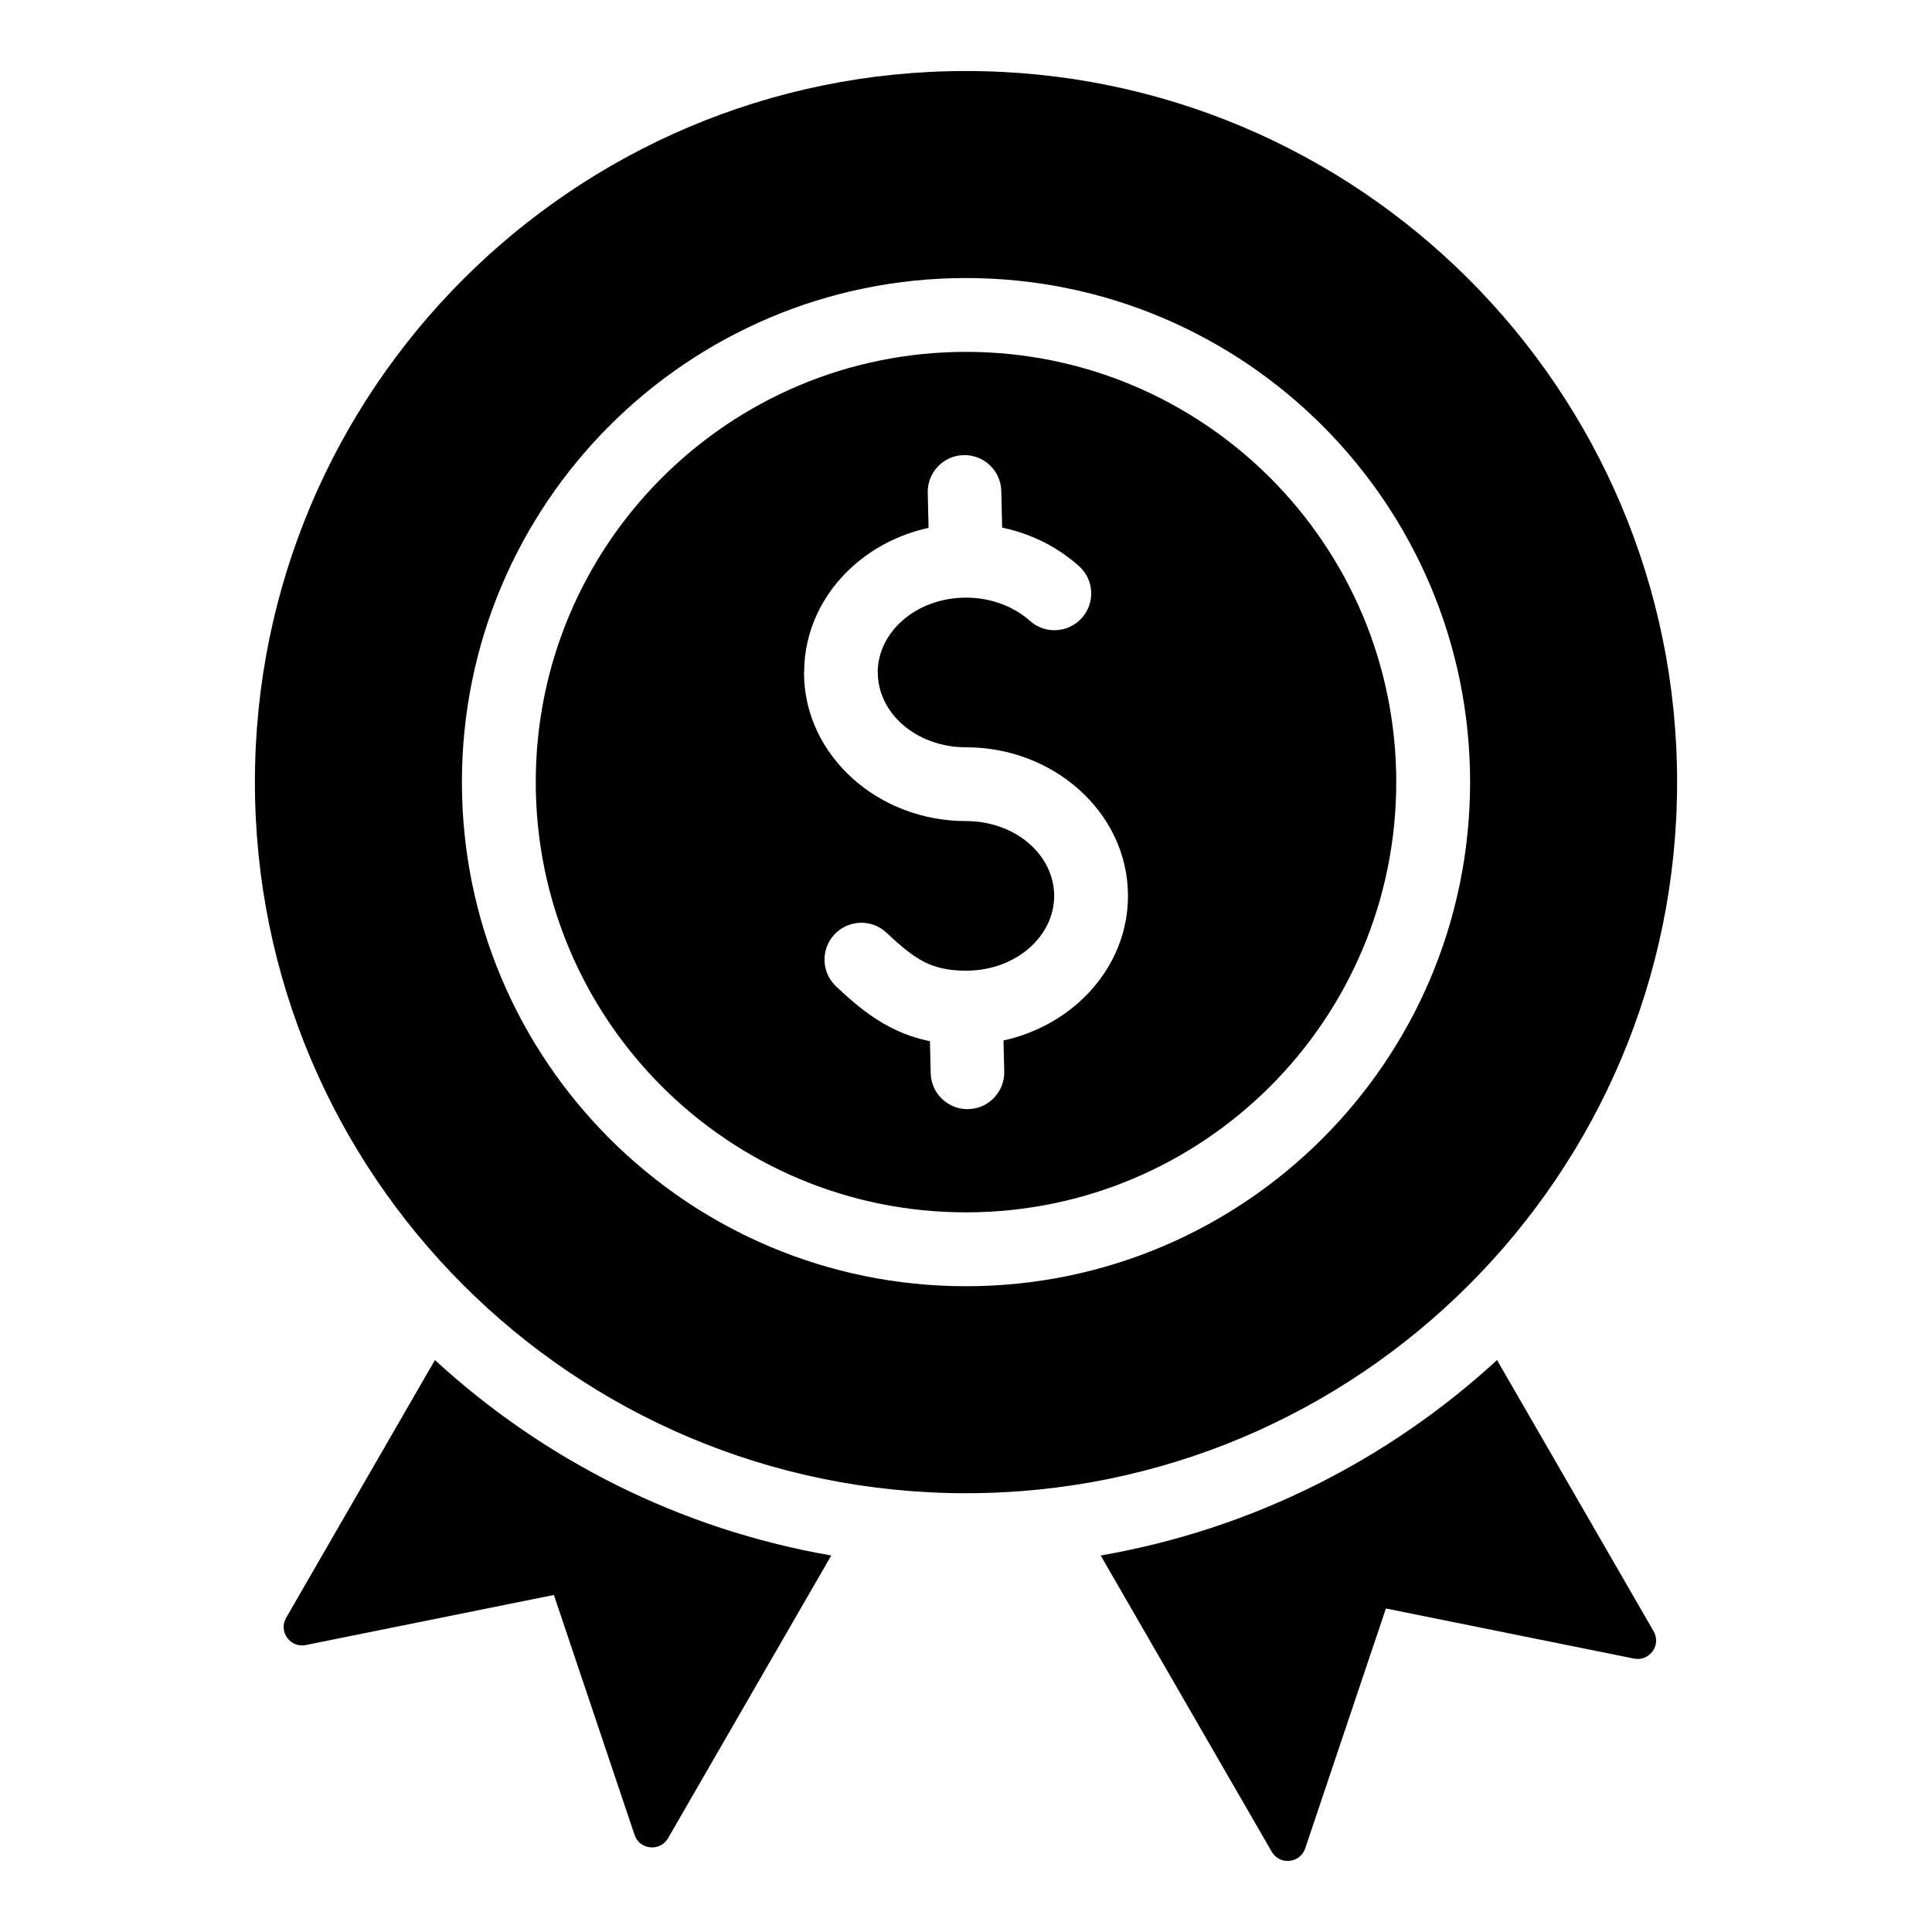
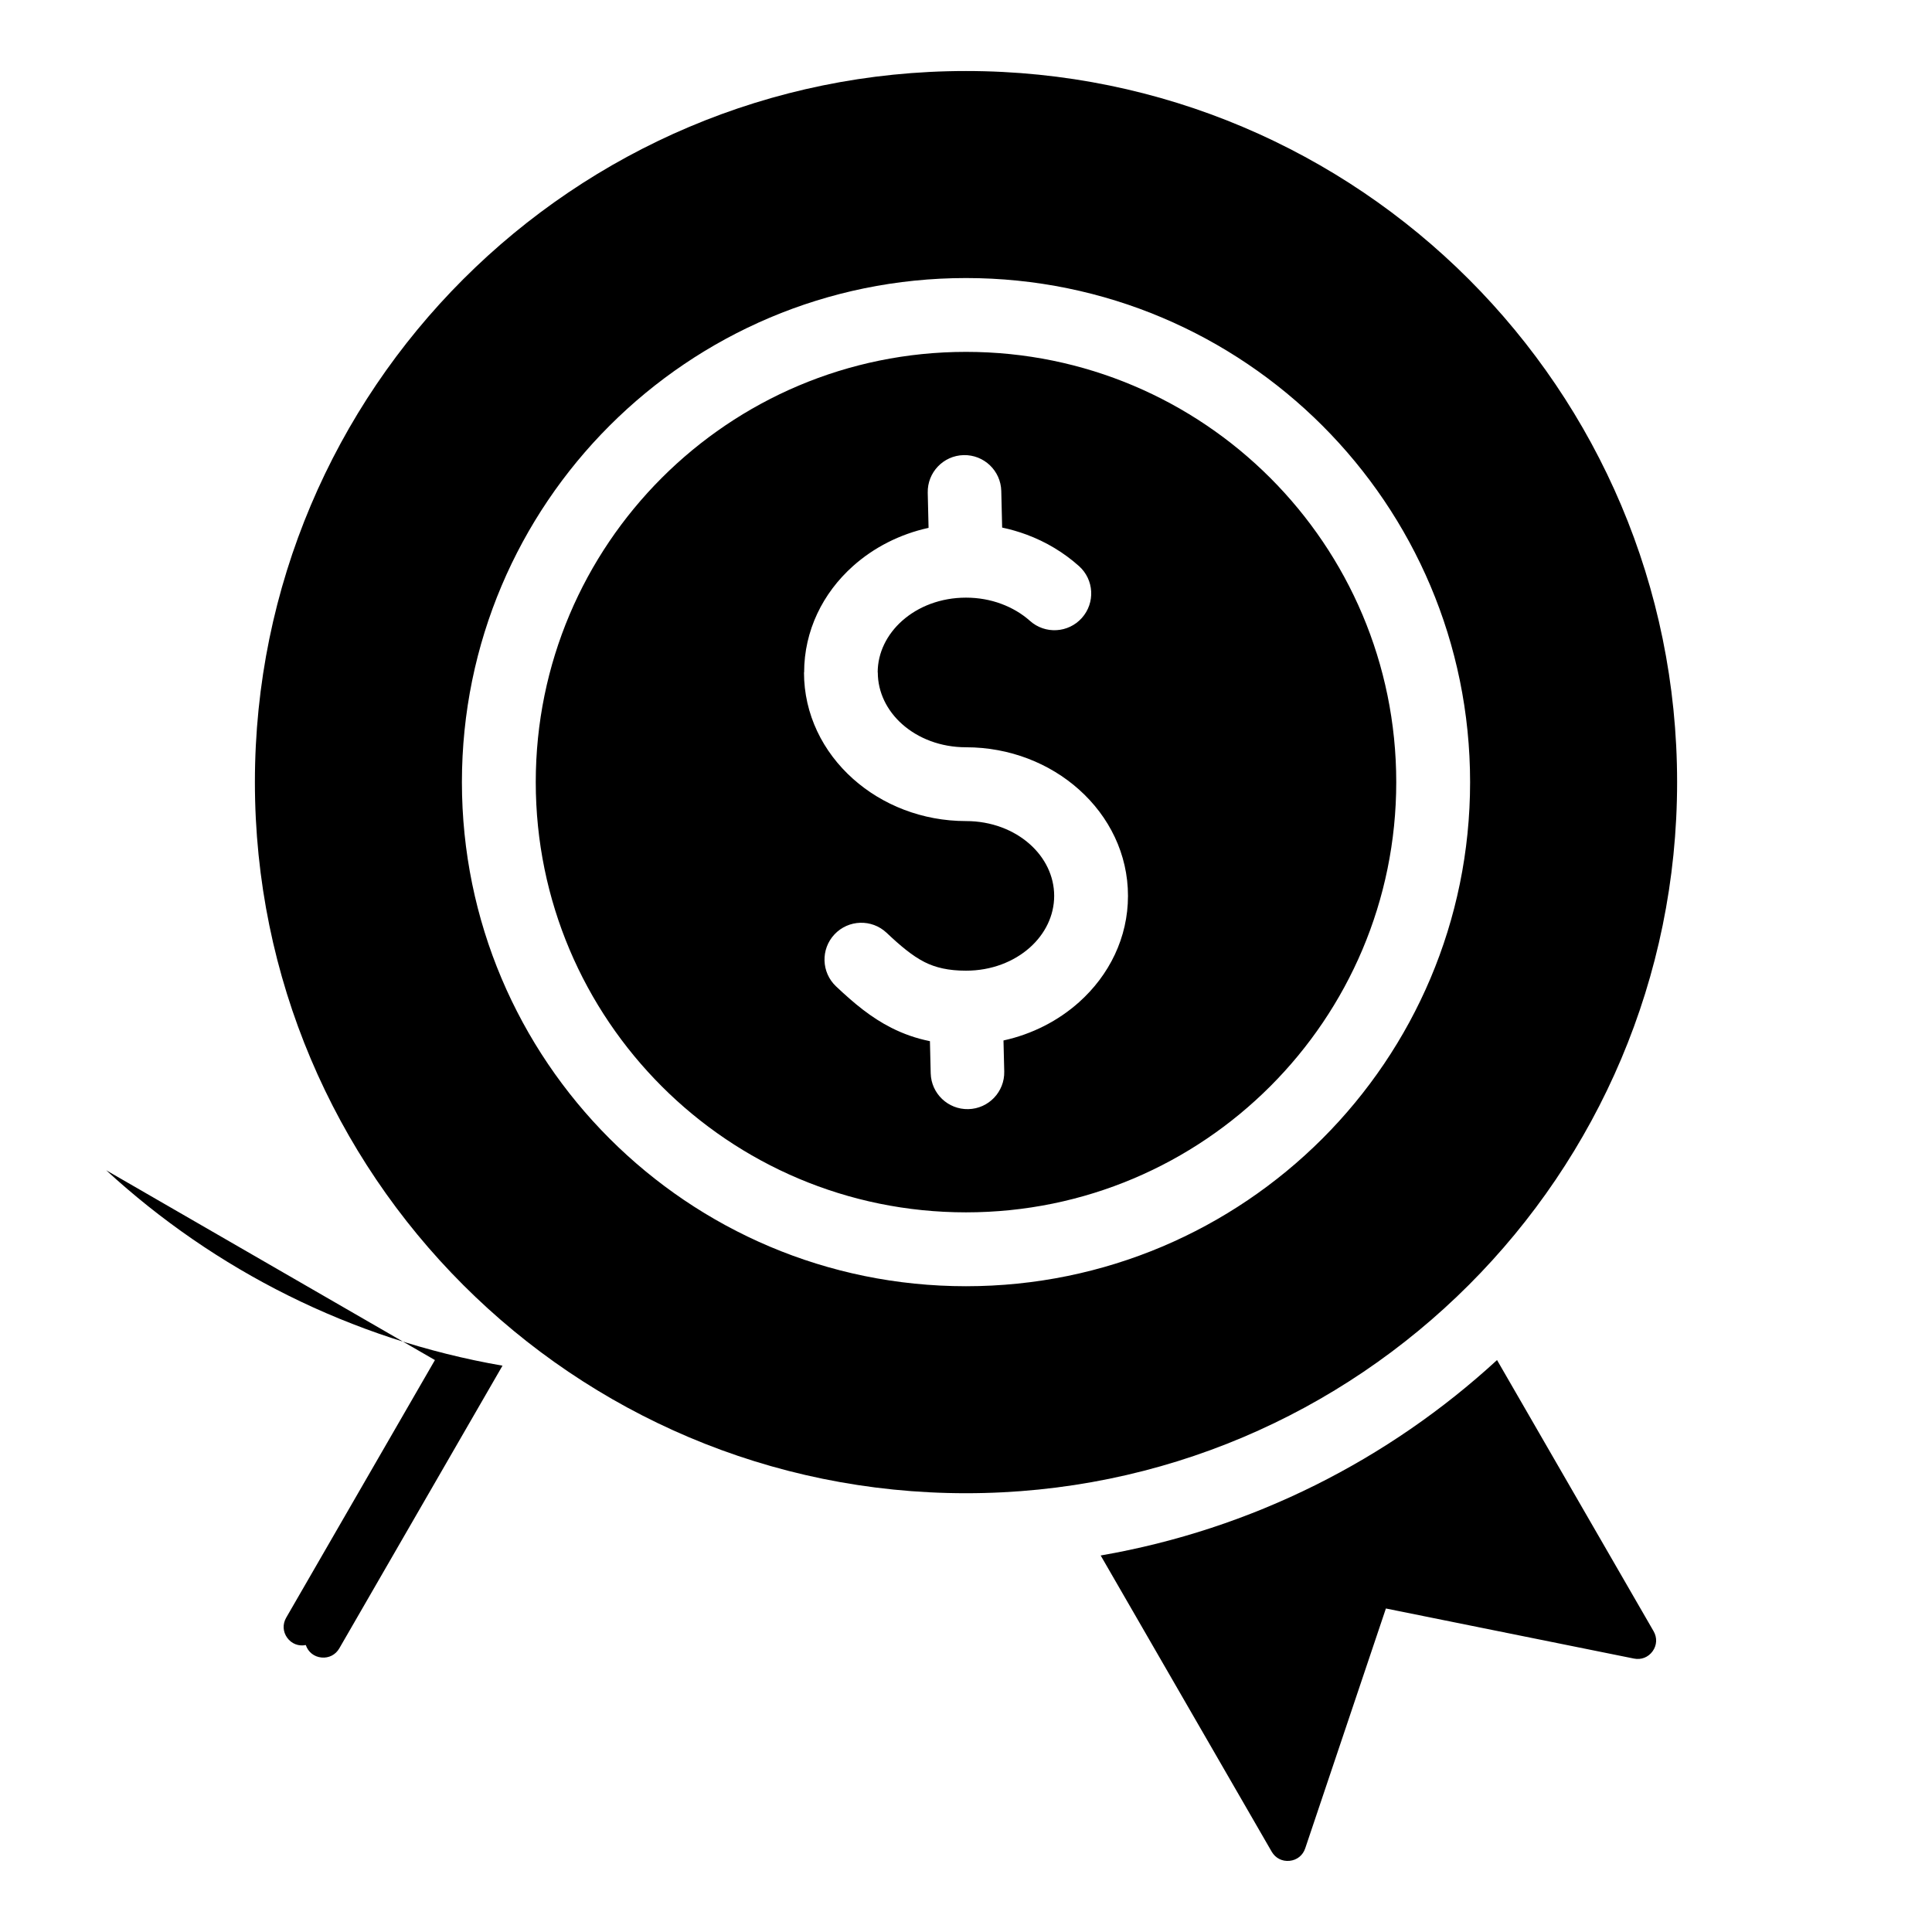
<svg xmlns="http://www.w3.org/2000/svg" fill="#000000" width="800px" height="800px" version="1.1" viewBox="144 144 512 512">
-   <path d="m259.26 504.43-39.422 68.281c-0.98 1.707-0.883 3.707 0.262 5.301 1.148 1.594 3.012 2.332 4.938 1.941l65.746-13.273 21.379 63.574c0.625 1.863 2.195 3.113 4.152 3.305 1.957 0.195 3.738-0.719 4.723-2.418l43.254-74.922c-40.117-6.945-76.297-25.375-105.03-51.789zm281.47 0 41.492 71.867c0.98 1.707 0.883 3.707-0.262 5.301-1.148 1.594-3.012 2.332-4.938 1.941l-65.746-13.273-21.383 63.57c-0.625 1.863-2.195 3.113-4.152 3.305-1.957 0.195-3.738-0.719-4.723-2.418l-45.328-78.504c40.125-6.945 76.305-25.375 105.04-51.789zm-140.73-341.61c104.08 0 188.45 84.371 188.45 188.45s-84.367 188.45-188.45 188.45c-104.08 0-188.45-84.375-188.45-188.45s84.363-188.45 188.45-188.45zm0 54.863c-36.887 0-70.281 14.953-94.461 39.129-24.172 24.172-39.129 57.57-39.129 94.461 0 36.887 14.953 70.281 39.129 94.461 24.172 24.172 57.57 39.129 94.461 39.129 36.887 0 70.281-14.953 94.461-39.129 24.172-24.172 39.129-57.57 39.129-94.461 0-36.887-14.953-70.281-39.129-94.461-24.18-24.176-57.574-39.129-94.461-39.129zm80.625 52.957c-20.637-20.629-49.137-33.391-80.625-33.391s-59.988 12.762-80.625 33.395c-20.637 20.637-33.395 49.137-33.395 80.625 0 31.488 12.762 59.988 33.395 80.625 20.633 20.633 49.137 33.391 80.625 33.391s59.988-12.762 80.625-33.395c20.637-20.637 33.395-49.137 33.395-80.625-0.004-31.488-12.766-59.988-33.395-80.625zm-50.688 23.375c-3.992-3.57-8.711-6.422-13.898-8.34-2.078-0.77-4.242-1.395-6.461-1.863l-0.23-9.688c-0.125-5.379-4.594-9.641-9.973-9.516s-9.641 4.594-9.516 9.973l0.219 9.305c-7.66 1.676-14.555 5.242-20.02 10.129-8.008 7.148-12.957 17.113-12.957 28.191h-0.035c0 11.059 4.965 21.023 12.992 28.191 7.746 6.918 18.336 11.195 29.941 11.195 6.707 0 12.691 2.352 16.945 6.152 3.969 3.543 6.422 8.383 6.422 13.672s-2.457 10.129-6.422 13.672c-4.258 3.801-10.238 6.152-16.945 6.152-4.629 0-8.051-0.805-10.984-2.281-3.254-1.648-6.422-4.328-10.066-7.766-3.926-3.695-10.102-3.504-13.797 0.418-3.695 3.926-3.504 10.102 0.418 13.797 4.859 4.582 9.301 8.266 14.652 10.973 3.176 1.605 6.512 2.797 10.219 3.539l0.203 8.496c0.125 5.379 4.594 9.641 9.973 9.516 5.379-0.125 9.641-4.594 9.516-9.973l-0.199-8.223c7.652-1.68 14.535-5.242 20-10.125 8.031-7.168 12.992-17.137 12.992-28.191 0-11.059-4.965-21.023-12.992-28.191-7.746-6.918-18.336-11.195-29.941-11.195-6.707 0-12.691-2.352-16.945-6.152-3.969-3.543-6.422-8.383-6.422-13.672l-0.031-0.004c0-5.269 2.473-10.109 6.461-13.672 4.258-3.801 10.238-6.152 16.945-6.152 3.332 0 6.477 0.582 9.316 1.633 2.922 1.082 5.516 2.629 7.629 4.519 4.008 3.59 10.172 3.242 13.754-0.766 3.59-4.008 3.25-10.168-0.762-13.754z" fill-rule="evenodd" />
+   <path d="m259.26 504.43-39.422 68.281c-0.98 1.707-0.883 3.707 0.262 5.301 1.148 1.594 3.012 2.332 4.938 1.941c0.625 1.863 2.195 3.113 4.152 3.305 1.957 0.195 3.738-0.719 4.723-2.418l43.254-74.922c-40.117-6.945-76.297-25.375-105.03-51.789zm281.47 0 41.492 71.867c0.98 1.707 0.883 3.707-0.262 5.301-1.148 1.594-3.012 2.332-4.938 1.941l-65.746-13.273-21.383 63.57c-0.625 1.863-2.195 3.113-4.152 3.305-1.957 0.195-3.738-0.719-4.723-2.418l-45.328-78.504c40.125-6.945 76.305-25.375 105.04-51.789zm-140.73-341.61c104.08 0 188.45 84.371 188.45 188.45s-84.367 188.45-188.45 188.45c-104.08 0-188.45-84.375-188.45-188.45s84.363-188.45 188.45-188.45zm0 54.863c-36.887 0-70.281 14.953-94.461 39.129-24.172 24.172-39.129 57.57-39.129 94.461 0 36.887 14.953 70.281 39.129 94.461 24.172 24.172 57.57 39.129 94.461 39.129 36.887 0 70.281-14.953 94.461-39.129 24.172-24.172 39.129-57.57 39.129-94.461 0-36.887-14.953-70.281-39.129-94.461-24.18-24.176-57.574-39.129-94.461-39.129zm80.625 52.957c-20.637-20.629-49.137-33.391-80.625-33.391s-59.988 12.762-80.625 33.395c-20.637 20.637-33.395 49.137-33.395 80.625 0 31.488 12.762 59.988 33.395 80.625 20.633 20.633 49.137 33.391 80.625 33.391s59.988-12.762 80.625-33.395c20.637-20.637 33.395-49.137 33.395-80.625-0.004-31.488-12.766-59.988-33.395-80.625zm-50.688 23.375c-3.992-3.57-8.711-6.422-13.898-8.34-2.078-0.77-4.242-1.395-6.461-1.863l-0.23-9.688c-0.125-5.379-4.594-9.641-9.973-9.516s-9.641 4.594-9.516 9.973l0.219 9.305c-7.66 1.676-14.555 5.242-20.02 10.129-8.008 7.148-12.957 17.113-12.957 28.191h-0.035c0 11.059 4.965 21.023 12.992 28.191 7.746 6.918 18.336 11.195 29.941 11.195 6.707 0 12.691 2.352 16.945 6.152 3.969 3.543 6.422 8.383 6.422 13.672s-2.457 10.129-6.422 13.672c-4.258 3.801-10.238 6.152-16.945 6.152-4.629 0-8.051-0.805-10.984-2.281-3.254-1.648-6.422-4.328-10.066-7.766-3.926-3.695-10.102-3.504-13.797 0.418-3.695 3.926-3.504 10.102 0.418 13.797 4.859 4.582 9.301 8.266 14.652 10.973 3.176 1.605 6.512 2.797 10.219 3.539l0.203 8.496c0.125 5.379 4.594 9.641 9.973 9.516 5.379-0.125 9.641-4.594 9.516-9.973l-0.199-8.223c7.652-1.68 14.535-5.242 20-10.125 8.031-7.168 12.992-17.137 12.992-28.191 0-11.059-4.965-21.023-12.992-28.191-7.746-6.918-18.336-11.195-29.941-11.195-6.707 0-12.691-2.352-16.945-6.152-3.969-3.543-6.422-8.383-6.422-13.672l-0.031-0.004c0-5.269 2.473-10.109 6.461-13.672 4.258-3.801 10.238-6.152 16.945-6.152 3.332 0 6.477 0.582 9.316 1.633 2.922 1.082 5.516 2.629 7.629 4.519 4.008 3.59 10.172 3.242 13.754-0.766 3.59-4.008 3.25-10.168-0.762-13.754z" fill-rule="evenodd" />
</svg>